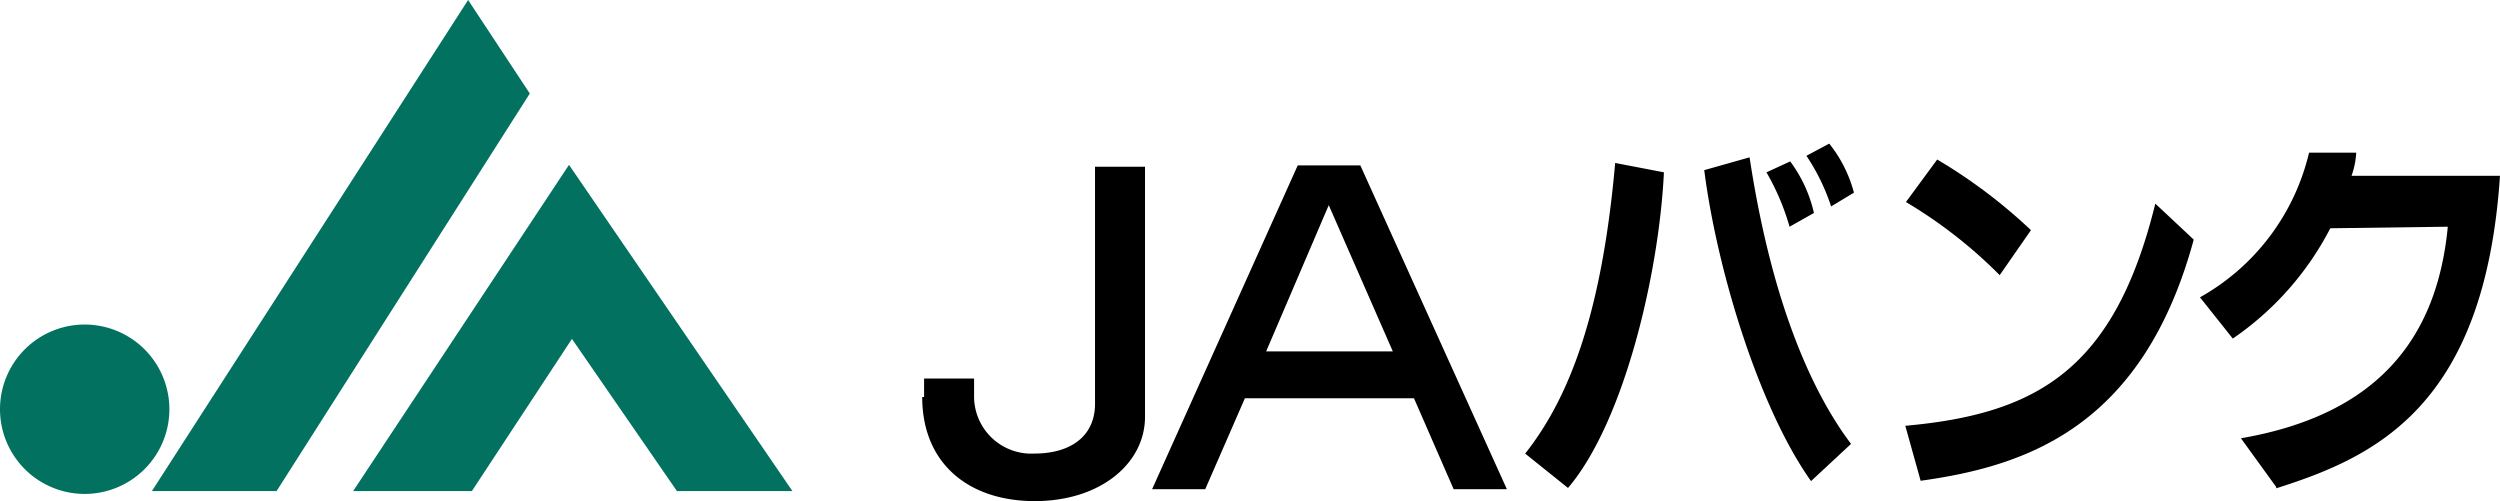
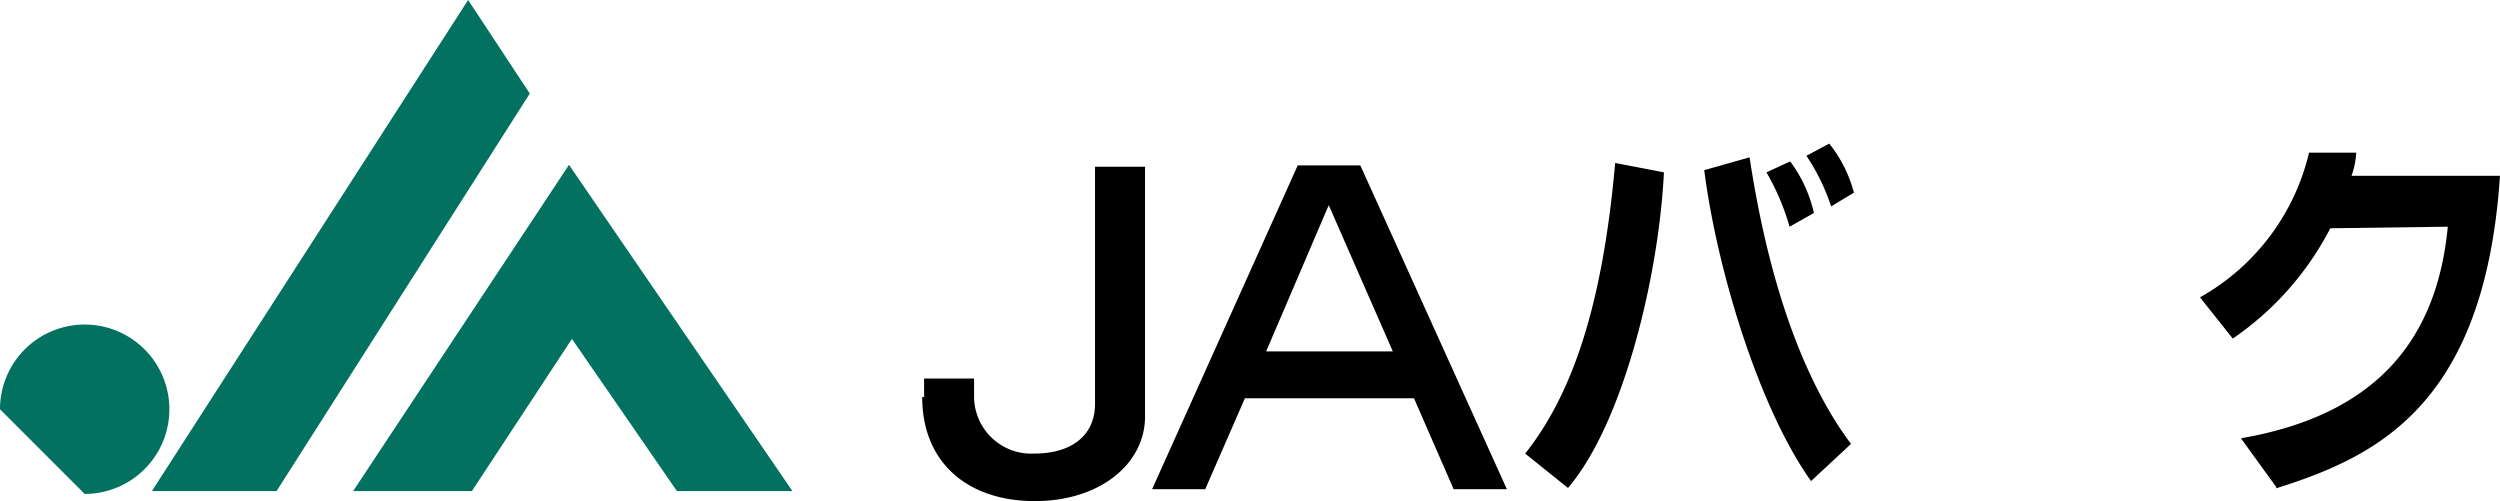
<svg xmlns="http://www.w3.org/2000/svg" data-name="レイヤー 2" viewBox="0 0 115.808 23.213">
  <g data-name="1_TOPページ">
-     <path fill="#027160" d="M3.923 22.88A3.923 3.923 0 1 0 0 18.957a3.923 3.923 0 0 0 3.923 3.923" data-name="パス 805" />
+     <path fill="#027160" d="M3.923 22.88A3.923 3.923 0 1 0 0 18.957" data-name="パス 805" />
    <path fill="#027160" d="M7.035 22.749 21.685 0l2.852 4.325v.015L12.811 22.749H7.035" data-name="パス 806" />
    <path fill="#027160" d="M21.858 22.749h-5.5l10-15.113 10.35 15.113h-5.35l-4.864-7.05-4.636 7.05" data-name="パス 807" />
    <path d="M84.823 9.562a9.5 9.5 0 0 0-1.144-2.345l1.057-.565a6.123 6.123 0 0 1 1.144 2.273l-1.057.637m-1.925.941a10.929 10.929 0 0 0-1.071-2.519l1.1-.507a6.341 6.341 0 0 1 1.1 2.389Zm-10.264 12.1-1.983-1.591c2.215-2.794 3.59-6.934 4.169-13.463l2.258.434c-.227 4.706-1.853 11.582-4.444 14.622Zm6.312-14.721 2.1-.594c1.1 7.238 3.127 11.19 4.7 13.275l-1.853 1.723c-2.428-3.414-4.368-9.844-4.947-14.404Z" data-name="パス 808" />
-     <path d="M92.632 12.746a21.713 21.713 0 0 0-4.343-3.387l1.448-1.969a24.291 24.291 0 0 1 4.343 3.272l-1.448 2.084m-3.662 9.525-.71-2.547c6.138-.55 9.7-2.635 11.581-10.292l1.78 1.668c-2.361 8.681-7.744 10.491-12.652 11.171Z" data-name="パス 809" />
    <path d="m105.443 22.561-1.636-2.259c6.384-1.1 9.091-4.676 9.583-9.8l-5.443.072a13.94 13.94 0 0 1-4.517 5.11l-1.52-1.911a10.423 10.423 0 0 0 5.052-6.7h2.186a3.807 3.807 0 0 1-.217 1.071h6.876c-.709 10.7-5.79 13.028-10.365 14.476" data-name="パス 810" />
    <path d="M67.343 22.662h2.461l-6.789-15h-2.9l-6.746 15h2.461l1.838-4.213H65.5l1.838 4.213m-8.686-6.384 2.9-6.775 2.968 6.775Z" data-name="パス 811" />
    <path d="M42.72 18.392c0 3.083 2.157 4.821 5.211 4.821s5.11-1.752 5.11-3.909V7.723h-2.316V18.71c0 1.448-1.071 2.3-2.808 2.3a2.649 2.649 0 0 1-2.794-2.707v-.767h-2.316v.854" data-name="パス 812" />
  </g>
</svg>